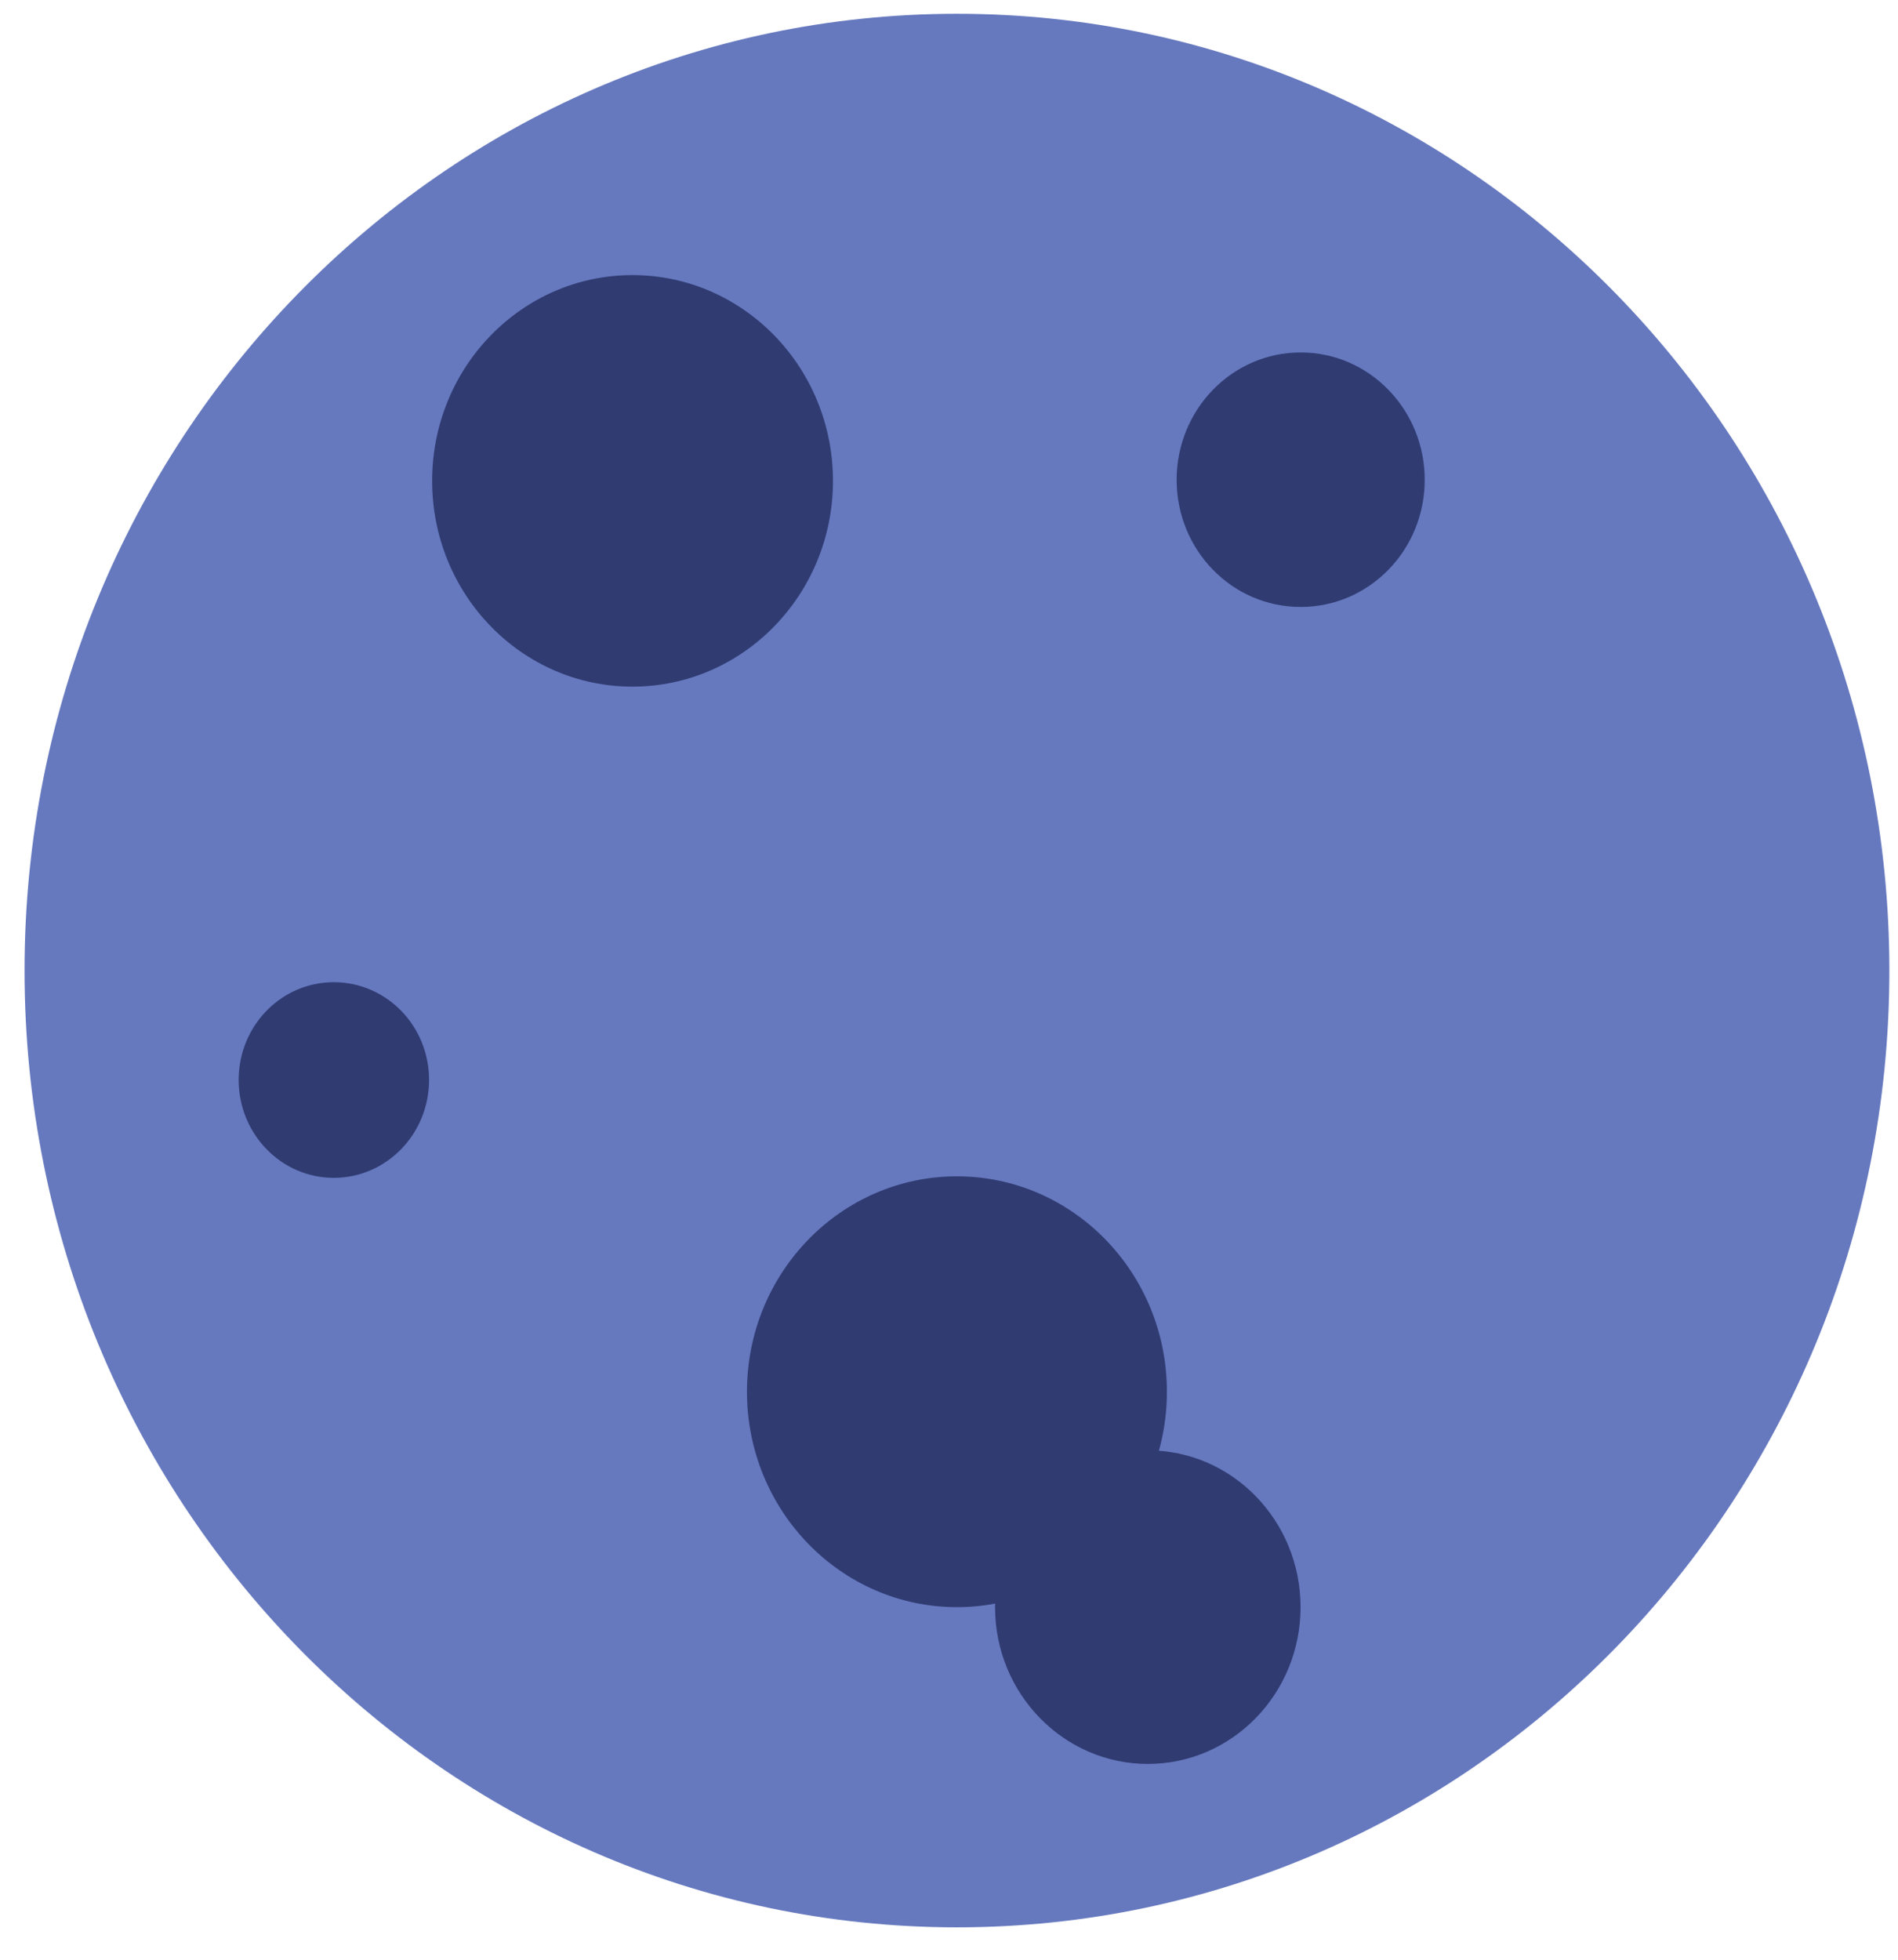
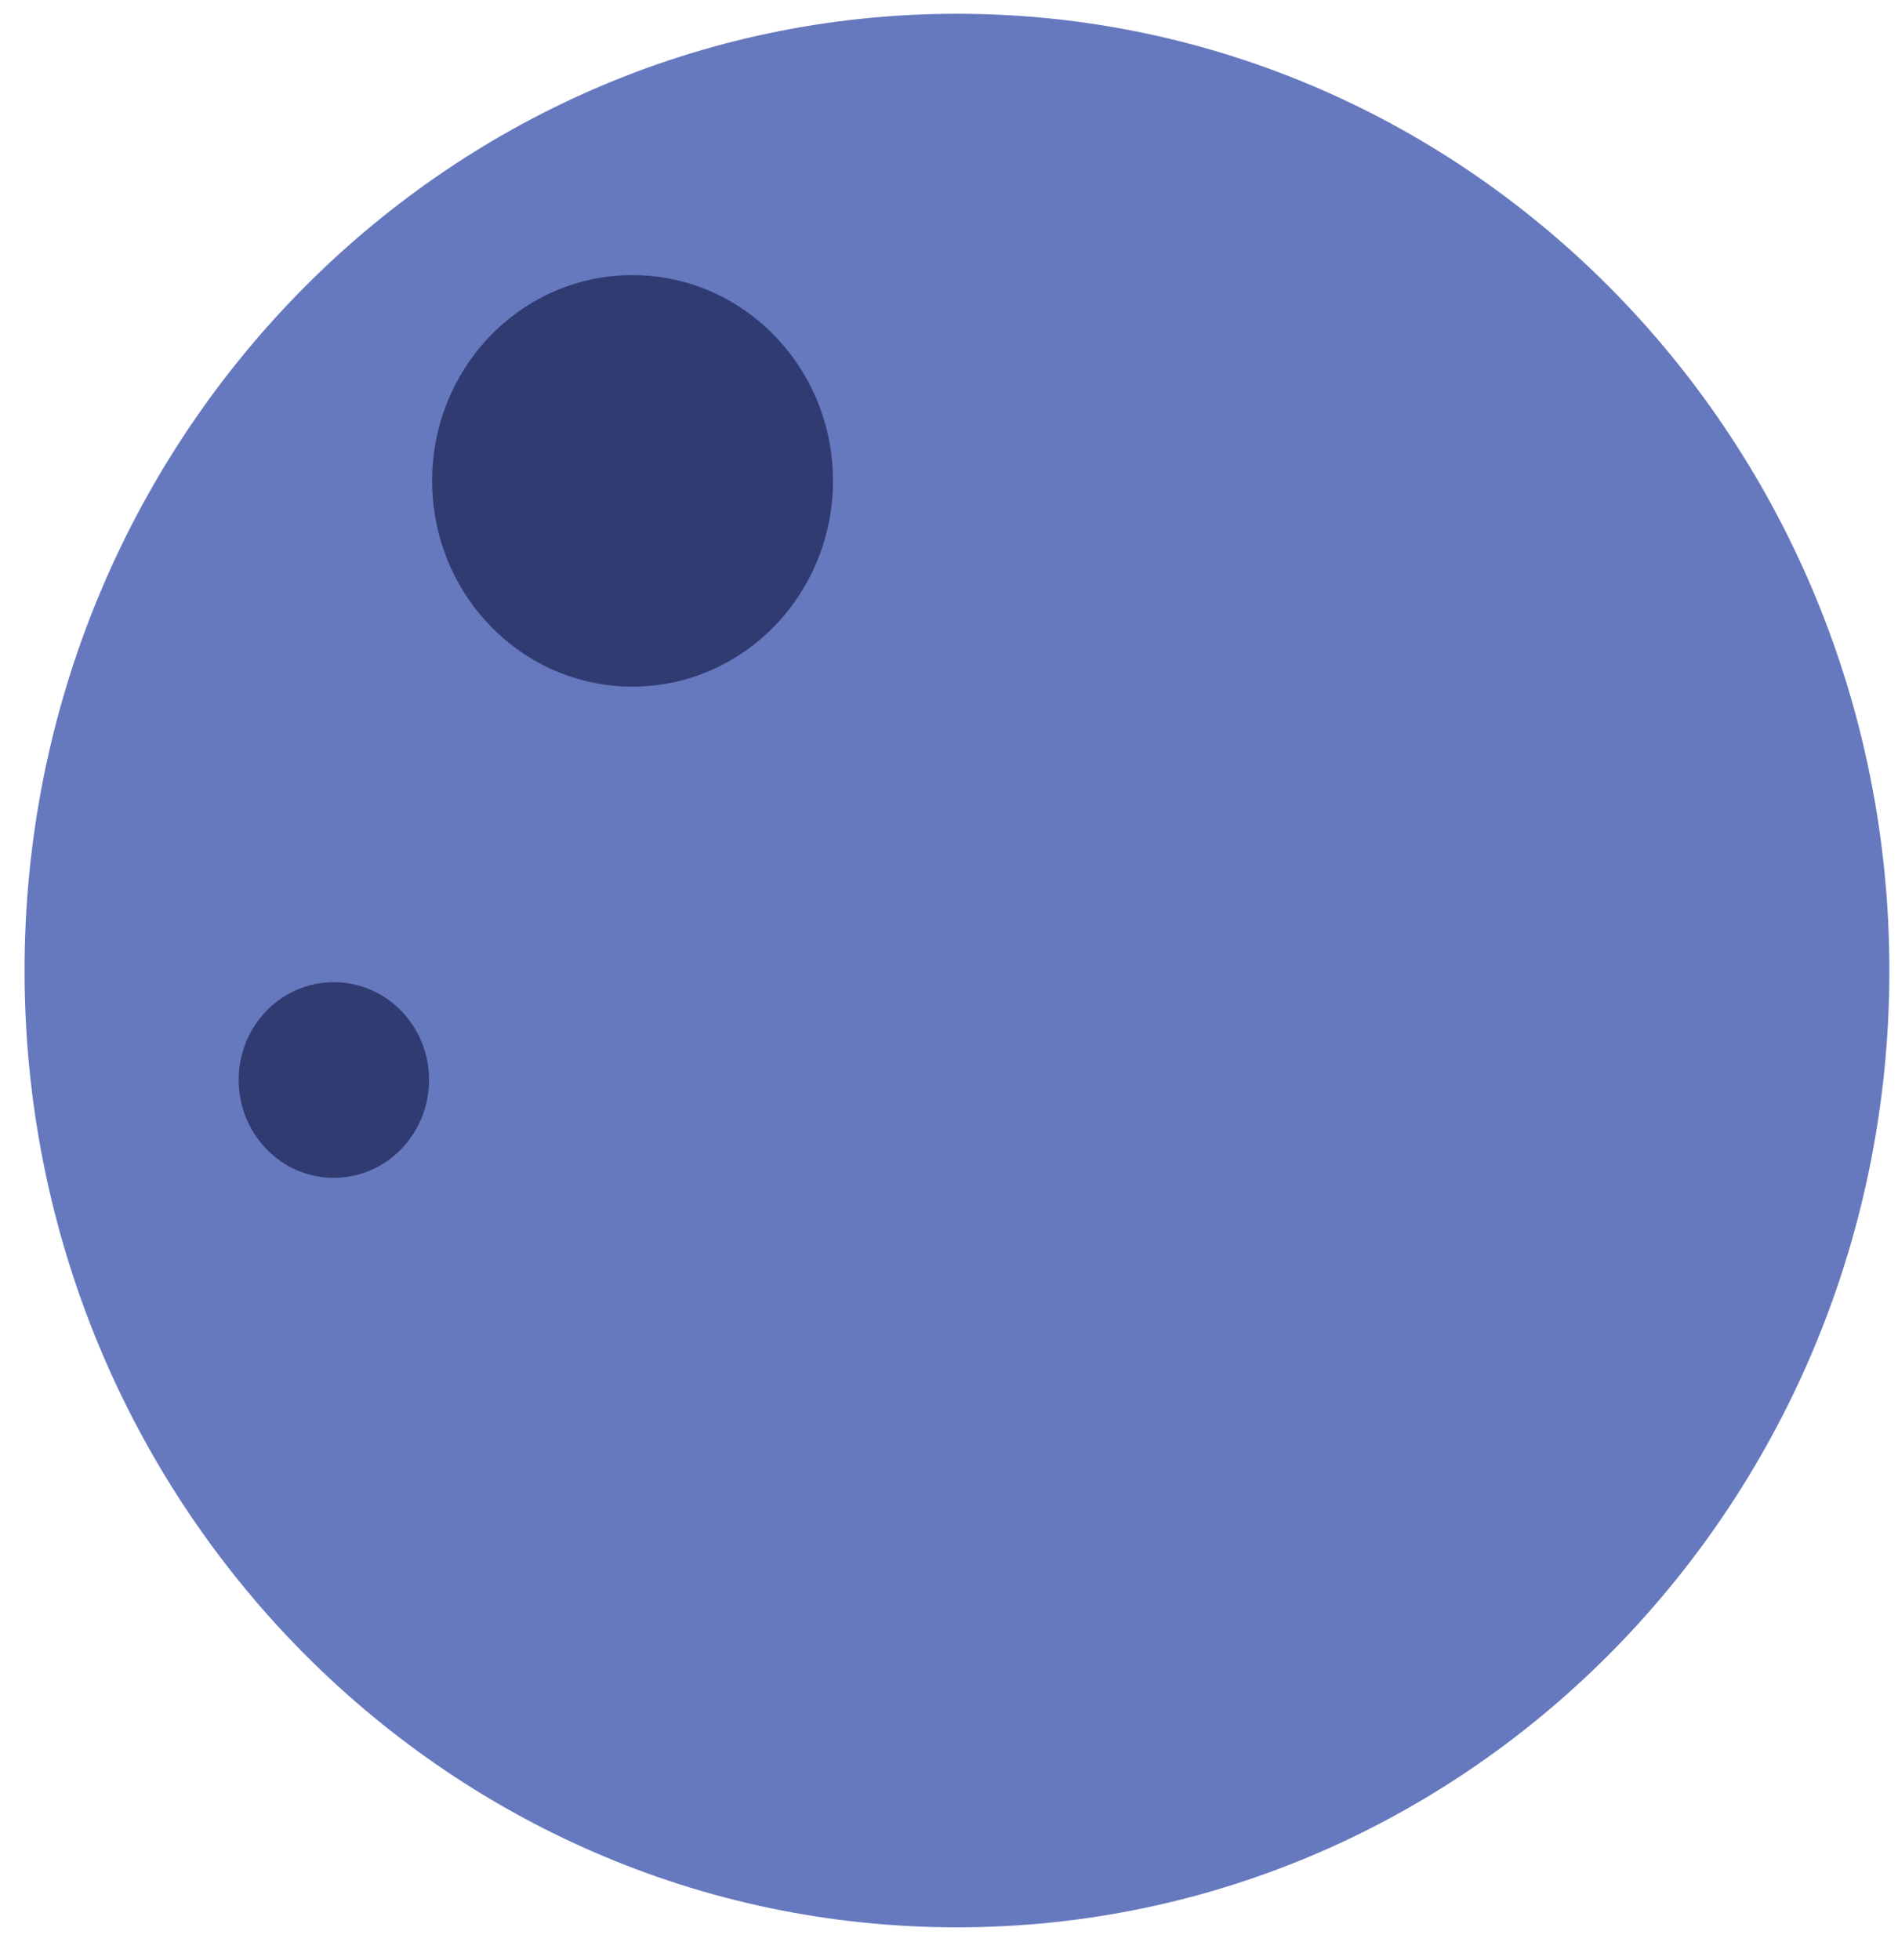
<svg xmlns="http://www.w3.org/2000/svg" width="31" height="32" viewBox="0 0 31 32" fill="none">
  <path d="M30.859 15.848C30.859 24.478 24.041 31.471 15.63 31.471C7.219 31.471 0.401 24.478 0.401 15.848C0.401 7.222 7.219 0.225 15.63 0.225C24.041 0.225 30.859 7.222 30.859 15.848Z" fill="#6679BF" />
-   <path d="M12.2 22.725C12.2 20.782 13.737 19.208 15.629 19.208C17.522 19.208 19.059 20.782 19.059 22.725C19.059 24.668 17.522 26.243 15.629 26.243C13.737 26.243 12.2 24.668 12.2 22.725Z" fill="#303B72" />
-   <path d="M16.252 26.243C16.252 24.83 17.372 23.682 18.747 23.682C20.126 23.682 21.242 24.83 21.242 26.243C21.242 27.655 20.126 28.803 18.747 28.803C17.372 28.803 16.252 27.655 16.252 26.243Z" fill="#303B72" />
-   <path d="M19.218 7.835C19.218 6.688 20.123 5.755 21.244 5.755C22.364 5.755 23.27 6.688 23.27 7.835C23.27 8.983 22.364 9.911 21.244 9.911C20.123 9.911 19.218 8.983 19.218 7.835Z" fill="#303B72" />
  <path d="M3.898 17.634C3.898 16.751 4.593 16.038 5.451 16.038C6.312 16.038 7.008 16.751 7.008 17.634C7.008 18.516 6.312 19.233 5.451 19.233C4.593 19.233 3.898 18.516 3.898 17.634Z" fill="#303B72" />
  <path d="M7.058 7.852C7.058 5.996 8.522 4.492 10.33 4.492C12.137 4.492 13.605 5.996 13.605 7.852C13.605 9.708 12.137 11.212 10.33 11.212C8.522 11.212 7.058 9.708 7.058 7.852Z" fill="#303B72" />
</svg>